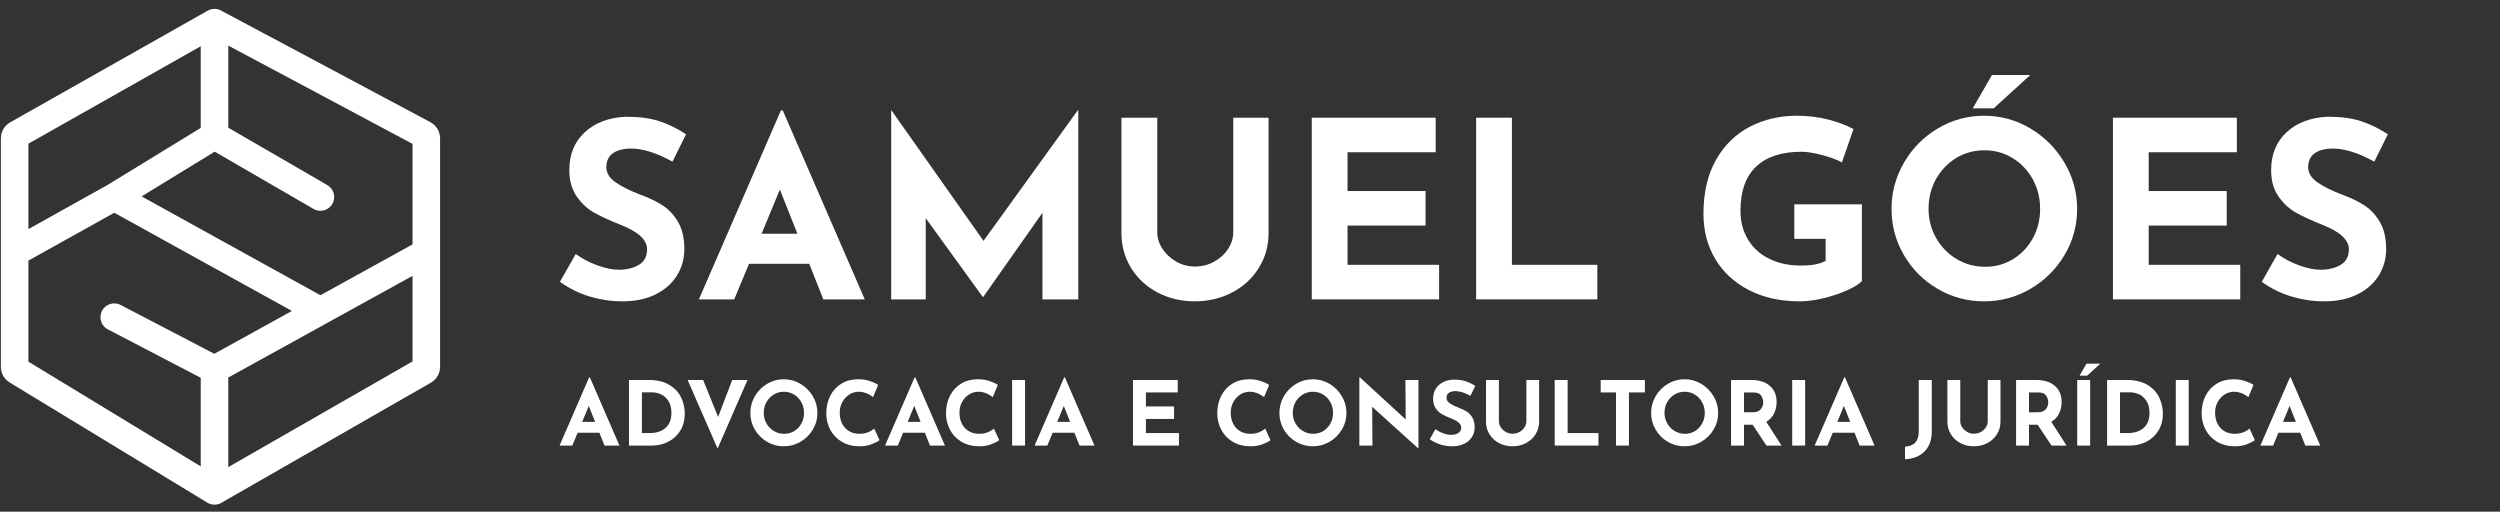
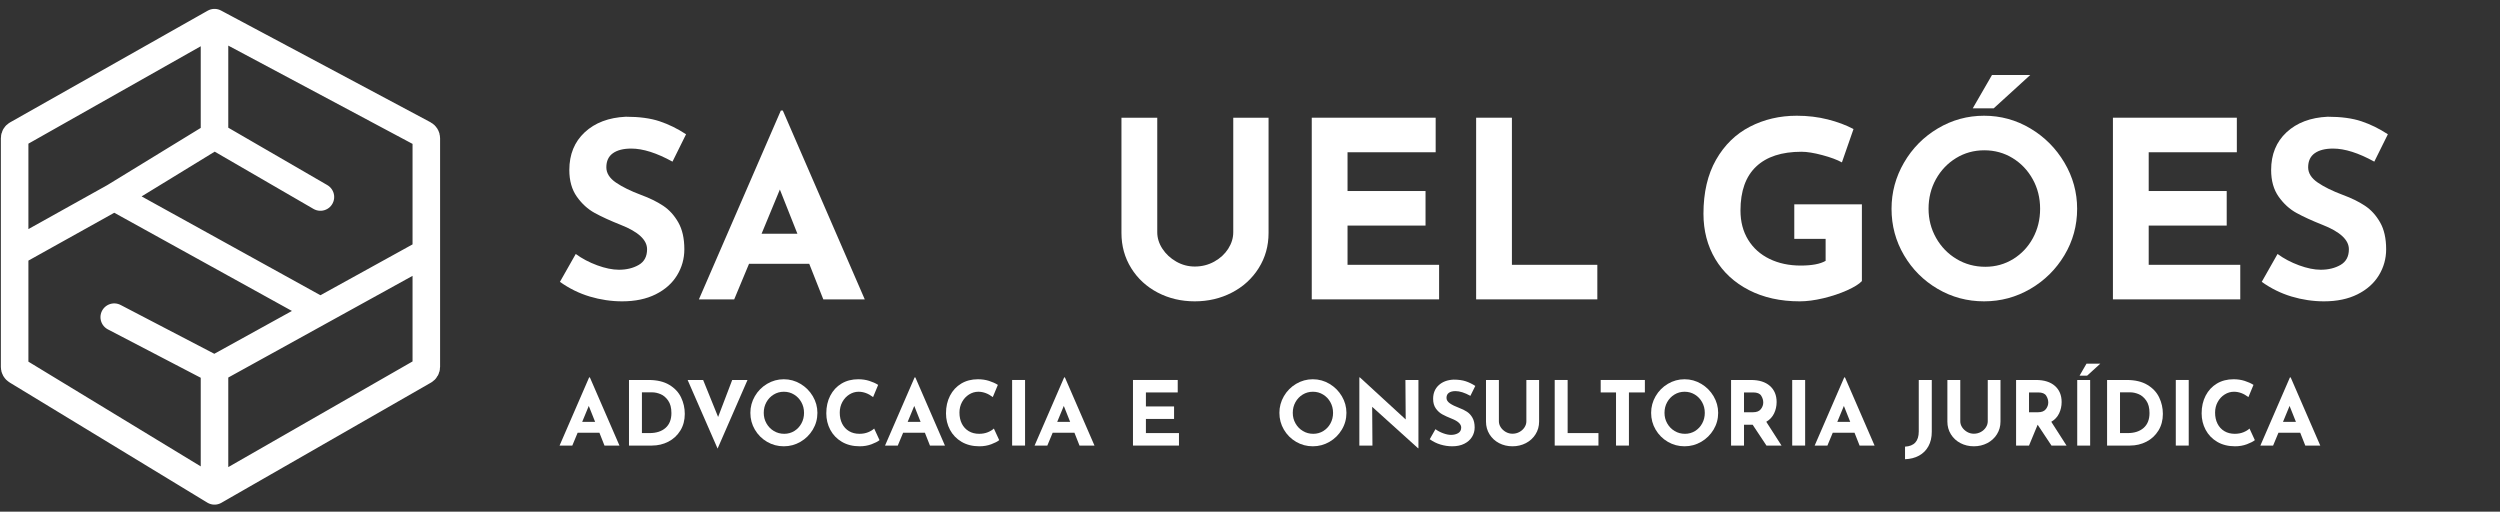
<svg xmlns="http://www.w3.org/2000/svg" width="1881" zoomAndPan="magnify" viewBox="0 0 1410.75 288.75" height="385" preserveAspectRatio="xMidYMid meet">
  <rect x="0" y="0" width="1410.75" height="288.75" fill="#333333" stroke="none" />
  <defs>
    <g />
    <clipPath id="178fdf7c6d">
      <rect x="0" width="1043" y="0" height="164" />
    </clipPath>
    <clipPath id="eb25702865">
      <path d="M 0.094 8 L 35 8 L 35 48 L 0.094 48 Z M 0.094 8 " clip-rule="nonzero" />
    </clipPath>
    <clipPath id="42bbdd8811">
      <rect x="0" width="996" y="0" height="61" />
    </clipPath>
    <clipPath id="e2b3a817e5">
      <path d="M 0.484 5.016 L 248.52 5.016 L 248.52 284.523 L 0.484 284.523 Z M 0.484 5.016 " clip-rule="nonzero" />
    </clipPath>
  </defs>
  <g transform="matrix(1, 0, 0, 1, 311, 41)">
    <g clip-path="url(#178fdf7c6d)">
      <g fill="#ffffff" fill-opacity="1">
        <g transform="translate(0.519, 127.935)">
          <g>
            <path d="M 67.969 -77.719 C 59.051 -82.633 51.297 -85.094 44.703 -85.094 C 40.254 -85.094 36.797 -84.211 34.328 -82.453 C 31.867 -80.691 30.641 -78.047 30.641 -74.516 C 30.641 -71.266 32.426 -68.41 36 -65.953 C 39.57 -63.492 44.332 -61.148 50.281 -58.922 C 55.102 -57.148 59.234 -55.125 62.672 -52.844 C 66.109 -50.57 68.961 -47.441 71.234 -43.453 C 73.516 -39.461 74.656 -34.406 74.656 -28.281 C 74.656 -22.977 73.285 -18.078 70.547 -13.578 C 67.805 -9.078 63.789 -5.504 58.5 -2.859 C 53.207 -0.211 46.895 1.109 39.562 1.109 C 33.426 1.109 27.336 0.207 21.297 -1.594 C 15.266 -3.406 9.648 -6.172 4.453 -9.891 L 13.375 -25.625 C 16.895 -23.031 20.93 -20.895 25.484 -19.219 C 30.035 -17.551 34.125 -16.719 37.75 -16.719 C 42.02 -16.719 45.734 -17.617 48.891 -19.422 C 52.047 -21.234 53.625 -24.188 53.625 -28.281 C 53.625 -33.57 48.656 -38.164 38.719 -42.062 C 32.875 -44.383 28 -46.613 24.094 -48.75 C 20.195 -50.883 16.832 -53.945 14 -57.938 C 11.164 -61.938 9.75 -66.953 9.75 -72.984 C 9.75 -81.805 12.648 -88.91 18.453 -94.297 C 24.254 -99.68 31.984 -102.602 41.641 -103.062 C 49.254 -103.062 55.613 -102.203 60.719 -100.484 C 65.832 -98.773 70.801 -96.336 75.625 -93.172 Z M 67.969 -77.719 " />
          </g>
        </g>
      </g>
      <g fill="#ffffff" fill-opacity="1">
        <g transform="translate(81.719, 127.935)">
          <g>
            <path d="M 63.938 -20.062 L 29.953 -20.062 L 21.594 0 L 1.672 0 L 47.906 -106.547 L 49.031 -106.547 L 95.266 0 L 71.875 0 Z M 57.25 -37.047 L 47.359 -61.984 L 37.047 -37.047 Z M 57.25 -37.047 " />
          </g>
        </g>
      </g>
      <g fill="#ffffff" fill-opacity="1">
        <g transform="translate(178.657, 127.935)">
          <g>
-             <path d="M 118.812 -106.688 L 118.812 0 L 98.609 0 L 98.609 -48.891 L 65.188 -1.391 L 64.906 -1.391 L 32.734 -45.828 L 32.734 0 L 13.234 0 L 13.234 -106.688 L 13.375 -106.688 L 65.328 -33.016 L 118.531 -106.688 Z M 118.812 -106.688 " />
-           </g>
+             </g>
        </g>
      </g>
      <g fill="#ffffff" fill-opacity="1">
        <g transform="translate(310.694, 127.935)">
          <g>
            <path d="M 31.344 -37.891 C 31.344 -34.641 32.316 -31.523 34.266 -28.547 C 36.211 -25.578 38.812 -23.164 42.062 -21.312 C 45.312 -19.457 48.797 -18.531 52.516 -18.531 C 56.504 -18.531 60.172 -19.457 63.516 -21.312 C 66.859 -23.164 69.477 -25.578 71.375 -28.547 C 73.281 -31.523 74.234 -34.641 74.234 -37.891 L 74.234 -102.516 L 94.156 -102.516 L 94.156 -37.469 C 94.156 -30.133 92.297 -23.52 88.578 -17.625 C 84.867 -11.727 79.832 -7.129 73.469 -3.828 C 67.113 -0.535 60.129 1.109 52.516 1.109 C 44.898 1.109 37.93 -0.535 31.609 -3.828 C 25.297 -7.129 20.305 -11.727 16.641 -17.625 C 12.973 -23.52 11.141 -30.133 11.141 -37.469 L 11.141 -102.516 L 31.344 -102.516 Z M 31.344 -37.891 " />
          </g>
        </g>
      </g>
      <g fill="#ffffff" fill-opacity="1">
        <g transform="translate(415.989, 127.935)">
          <g>
            <path d="M 83.156 -102.516 L 83.156 -83.016 L 33.422 -83.016 L 33.422 -61.141 L 77.438 -61.141 L 77.438 -41.641 L 33.422 -41.641 L 33.422 -19.5 L 85.094 -19.5 L 85.094 0 L 13.234 0 L 13.234 -102.516 Z M 83.156 -102.516 " />
          </g>
        </g>
      </g>
      <g fill="#ffffff" fill-opacity="1">
        <g transform="translate(508.749, 127.935)">
          <g>
            <path d="M 33.422 -102.516 L 33.422 -19.5 L 81.625 -19.5 L 81.625 0 L 13.234 0 L 13.234 -102.516 Z M 33.422 -102.516 " />
          </g>
        </g>
      </g>
      <g fill="#ffffff" fill-opacity="1">
        <g transform="translate(598.027, 127.935)">
          <g />
        </g>
      </g>
      <g fill="#ffffff" fill-opacity="1">
        <g transform="translate(643.293, 127.935)">
          <g>
            <path d="M 96.375 -10.312 C 94.801 -8.633 91.992 -6.891 87.953 -5.078 C 83.91 -3.273 79.453 -1.789 74.578 -0.625 C 69.703 0.531 65.27 1.109 61.281 1.109 C 50.414 1.109 40.875 -1 32.656 -5.219 C 24.438 -9.445 18.098 -15.297 13.641 -22.766 C 9.191 -30.242 6.969 -38.766 6.969 -48.328 C 6.969 -60.305 9.332 -70.453 14.062 -78.766 C 18.801 -87.078 25.16 -93.297 33.141 -97.422 C 41.129 -101.555 49.953 -103.625 59.609 -103.625 C 65.828 -103.625 71.676 -102.926 77.156 -101.531 C 82.633 -100.145 87.461 -98.336 91.641 -96.109 L 85.094 -77.297 C 82.406 -78.785 78.719 -80.156 74.031 -81.406 C 69.344 -82.664 65.422 -83.297 62.266 -83.297 C 51.117 -83.297 42.598 -80.508 36.703 -74.938 C 30.805 -69.363 27.859 -61.098 27.859 -50.141 C 27.859 -43.828 29.297 -38.328 32.172 -33.641 C 35.047 -28.953 39.062 -25.352 44.219 -22.844 C 49.375 -20.332 55.25 -19.078 61.844 -19.078 C 68.156 -19.078 72.844 -19.961 75.906 -21.734 L 75.906 -34.125 L 58.219 -34.125 L 58.219 -53.625 L 96.375 -53.625 Z M 96.375 -10.312 " />
          </g>
        </g>
      </g>
      <g fill="#ffffff" fill-opacity="1">
        <g transform="translate(749.424, 127.935)">
          <g>
            <path d="M 6.969 -51.109 C 6.969 -60.398 9.312 -69.082 14 -77.156 C 18.688 -85.238 25.047 -91.672 33.078 -96.453 C 41.109 -101.234 49.812 -103.625 59.188 -103.625 C 68.57 -103.625 77.281 -101.234 85.312 -96.453 C 93.344 -91.672 99.75 -85.238 104.531 -77.156 C 109.312 -69.082 111.703 -60.398 111.703 -51.109 C 111.703 -41.641 109.312 -32.91 104.531 -24.922 C 99.75 -16.941 93.344 -10.609 85.312 -5.922 C 77.281 -1.234 68.57 1.109 59.188 1.109 C 49.719 1.109 40.988 -1.234 33 -5.922 C 25.02 -10.609 18.688 -16.941 14 -24.922 C 9.312 -32.91 6.969 -41.641 6.969 -51.109 Z M 27.859 -51.109 C 27.859 -45.172 29.273 -39.691 32.109 -34.672 C 34.941 -29.66 38.797 -25.691 43.672 -22.766 C 48.547 -19.848 53.953 -18.391 59.891 -18.391 C 65.648 -18.391 70.895 -19.848 75.625 -22.766 C 80.363 -25.691 84.078 -29.641 86.766 -34.609 C 89.461 -39.578 90.812 -45.078 90.812 -51.109 C 90.812 -57.242 89.414 -62.816 86.625 -67.828 C 83.844 -72.836 80.062 -76.805 75.281 -79.734 C 70.5 -82.66 65.18 -84.125 59.328 -84.125 C 53.484 -84.125 48.172 -82.66 43.391 -79.734 C 38.609 -76.805 34.82 -72.836 32.031 -67.828 C 29.25 -62.816 27.859 -57.242 27.859 -51.109 Z M 64.625 -107.812 L 52.797 -107.812 L 63.656 -126.609 L 85.25 -126.609 Z M 64.625 -107.812 " />
          </g>
        </g>
      </g>
      <g fill="#ffffff" fill-opacity="1">
        <g transform="translate(868.09, 127.935)">
          <g>
            <path d="M 83.156 -102.516 L 83.156 -83.016 L 33.422 -83.016 L 33.422 -61.141 L 77.438 -61.141 L 77.438 -41.641 L 33.422 -41.641 L 33.422 -19.5 L 85.094 -19.5 L 85.094 0 L 13.234 0 L 13.234 -102.516 Z M 83.156 -102.516 " />
          </g>
        </g>
      </g>
      <g fill="#ffffff" fill-opacity="1">
        <g transform="translate(960.85, 127.935)">
          <g>
            <path d="M 67.969 -77.719 C 59.051 -82.633 51.297 -85.094 44.703 -85.094 C 40.254 -85.094 36.797 -84.211 34.328 -82.453 C 31.867 -80.691 30.641 -78.047 30.641 -74.516 C 30.641 -71.266 32.426 -68.41 36 -65.953 C 39.57 -63.492 44.332 -61.148 50.281 -58.922 C 55.102 -57.148 59.234 -55.125 62.672 -52.844 C 66.109 -50.57 68.961 -47.441 71.234 -43.453 C 73.516 -39.461 74.656 -34.406 74.656 -28.281 C 74.656 -22.977 73.285 -18.078 70.547 -13.578 C 67.805 -9.078 63.789 -5.504 58.5 -2.859 C 53.207 -0.211 46.895 1.109 39.562 1.109 C 33.426 1.109 27.336 0.207 21.297 -1.594 C 15.266 -3.406 9.648 -6.172 4.453 -9.891 L 13.375 -25.625 C 16.895 -23.031 20.93 -20.895 25.484 -19.219 C 30.035 -17.551 34.125 -16.719 37.75 -16.719 C 42.02 -16.719 45.734 -17.617 48.891 -19.422 C 52.047 -21.234 53.625 -24.188 53.625 -28.281 C 53.625 -33.57 48.656 -38.164 38.719 -42.062 C 32.875 -44.383 28 -46.613 24.094 -48.75 C 20.195 -50.883 16.832 -53.945 14 -57.938 C 11.164 -61.938 9.75 -66.953 9.75 -72.984 C 9.75 -81.805 12.648 -88.91 18.453 -94.297 C 24.254 -99.68 31.984 -102.602 41.641 -103.062 C 49.254 -103.062 55.613 -102.203 60.719 -100.484 C 65.832 -98.773 70.801 -96.336 75.625 -93.172 Z M 67.969 -77.719 " />
          </g>
        </g>
      </g>
    </g>
  </g>
  <g transform="matrix(1, 0, 0, 1, 315, 204)">
    <g clip-path="url(#42bbdd8811)">
      <g clip-path="url(#eb25702865)">
        <g fill="#ffffff" fill-opacity="1">
          <g transform="translate(0.156, 47.436)">
            <g>
              <path d="M 23.094 -7.25 L 10.812 -7.25 L 7.797 0 L 0.609 0 L 17.297 -38.484 L 17.703 -38.484 L 34.406 0 L 25.953 0 Z M 20.672 -13.375 L 17.094 -22.375 L 13.375 -13.375 Z M 20.672 -13.375 " />
            </g>
          </g>
        </g>
      </g>
      <g fill="#ffffff" fill-opacity="1">
        <g transform="translate(35.159, 47.436)">
          <g>
            <path d="M 4.781 -37.016 L 15.844 -37.016 C 20.57 -37.016 24.461 -36.098 27.516 -34.266 C 30.566 -32.441 32.785 -30.078 34.172 -27.172 C 35.566 -24.273 36.266 -21.172 36.266 -17.859 C 36.266 -14.305 35.426 -11.172 33.75 -8.453 C 32.07 -5.734 29.816 -3.645 26.984 -2.188 C 24.148 -0.727 21.039 0 17.656 0 L 4.781 0 Z M 16.391 -7.047 C 20.18 -7.047 23.18 -8.016 25.391 -9.953 C 27.609 -11.898 28.719 -14.703 28.719 -18.359 C 28.719 -21.305 28.102 -23.648 26.875 -25.391 C 25.656 -27.141 24.234 -28.348 22.609 -29.016 C 20.984 -29.691 19.445 -30.031 18 -30.031 L 12.078 -30.031 L 12.078 -7.047 Z M 16.391 -7.047 " />
          </g>
        </g>
      </g>
      <g fill="#ffffff" fill-opacity="1">
        <g transform="translate(71.419, 47.436)">
          <g>
            <path d="M 35.406 -37.016 L 18.516 1.703 L 1.609 -37.016 L 10.359 -37.016 L 18.812 -16.141 L 26.766 -37.016 Z M 35.406 -37.016 " />
          </g>
        </g>
      </g>
      <g fill="#ffffff" fill-opacity="1">
        <g transform="translate(105.919, 47.436)">
          <g>
            <path d="M 2.516 -18.453 C 2.516 -21.805 3.359 -24.941 5.047 -27.859 C 6.742 -30.773 9.039 -33.098 11.938 -34.828 C 14.844 -36.555 17.988 -37.422 21.375 -37.422 C 24.758 -37.422 27.898 -36.555 30.797 -34.828 C 33.703 -33.098 36.02 -30.773 37.75 -27.859 C 39.477 -24.941 40.344 -21.805 40.344 -18.453 C 40.344 -15.035 39.477 -11.883 37.75 -9 C 36.02 -6.113 33.703 -3.82 30.797 -2.125 C 27.898 -0.438 24.758 0.406 21.375 0.406 C 17.957 0.406 14.805 -0.438 11.922 -2.125 C 9.035 -3.82 6.742 -6.113 5.047 -9 C 3.359 -11.883 2.516 -15.035 2.516 -18.453 Z M 10.062 -18.453 C 10.062 -16.305 10.57 -14.328 11.594 -12.516 C 12.613 -10.711 14.004 -9.281 15.766 -8.219 C 17.523 -7.164 19.477 -6.641 21.625 -6.641 C 23.707 -6.641 25.602 -7.164 27.312 -8.219 C 29.02 -9.281 30.359 -10.707 31.328 -12.5 C 32.305 -14.289 32.797 -16.273 32.797 -18.453 C 32.797 -20.672 32.289 -22.68 31.281 -24.484 C 30.281 -26.297 28.914 -27.727 27.188 -28.781 C 25.457 -29.844 23.535 -30.375 21.422 -30.375 C 19.305 -30.375 17.383 -29.844 15.656 -28.781 C 13.938 -27.727 12.57 -26.297 11.562 -24.484 C 10.562 -22.68 10.062 -20.672 10.062 -18.453 Z M 10.062 -18.453 " />
          </g>
        </g>
      </g>
      <g fill="#ffffff" fill-opacity="1">
        <g transform="translate(148.767, 47.436)">
          <g>
            <path d="M 32.547 -3.062 C 31.609 -2.289 30.113 -1.52 28.062 -0.75 C 26.02 0.02 23.789 0.406 21.375 0.406 C 17.52 0.406 14.164 -0.43 11.312 -2.109 C 8.469 -3.785 6.289 -6.039 4.781 -8.875 C 3.27 -11.707 2.516 -14.816 2.516 -18.203 C 2.516 -21.93 3.27 -25.254 4.781 -28.172 C 6.289 -31.086 8.398 -33.359 11.109 -34.984 C 13.828 -36.609 16.961 -37.422 20.516 -37.422 C 22.766 -37.422 24.844 -37.117 26.75 -36.516 C 28.664 -35.91 30.344 -35.156 31.781 -34.25 L 28.922 -27.359 C 26.273 -29.367 23.555 -30.375 20.766 -30.375 C 18.891 -30.375 17.129 -29.852 15.484 -28.812 C 13.848 -27.781 12.539 -26.363 11.562 -24.562 C 10.594 -22.77 10.109 -20.785 10.109 -18.609 C 10.109 -16.223 10.562 -14.133 11.469 -12.344 C 12.375 -10.551 13.664 -9.148 15.344 -8.141 C 17.02 -7.141 18.977 -6.641 21.219 -6.641 C 23.031 -6.641 24.656 -6.93 26.094 -7.516 C 27.539 -8.109 28.688 -8.805 29.531 -9.609 Z M 32.547 -3.062 " />
          </g>
        </g>
      </g>
      <g fill="#ffffff" fill-opacity="1">
        <g transform="translate(183.821, 47.436)">
          <g>
            <path d="M 23.094 -7.25 L 10.812 -7.25 L 7.797 0 L 0.609 0 L 17.297 -38.484 L 17.703 -38.484 L 34.406 0 L 25.953 0 Z M 20.672 -13.375 L 17.094 -22.375 L 13.375 -13.375 Z M 20.672 -13.375 " />
          </g>
        </g>
      </g>
      <g fill="#ffffff" fill-opacity="1">
        <g transform="translate(216.309, 47.436)">
          <g>
            <path d="M 32.547 -3.062 C 31.609 -2.289 30.113 -1.52 28.062 -0.75 C 26.02 0.02 23.789 0.406 21.375 0.406 C 17.52 0.406 14.164 -0.43 11.312 -2.109 C 8.469 -3.785 6.289 -6.039 4.781 -8.875 C 3.27 -11.707 2.516 -14.816 2.516 -18.203 C 2.516 -21.93 3.27 -25.254 4.781 -28.172 C 6.289 -31.086 8.398 -33.359 11.109 -34.984 C 13.828 -36.609 16.961 -37.422 20.516 -37.422 C 22.766 -37.422 24.844 -37.117 26.75 -36.516 C 28.664 -35.91 30.344 -35.156 31.781 -34.25 L 28.922 -27.359 C 26.273 -29.367 23.555 -30.375 20.766 -30.375 C 18.891 -30.375 17.129 -29.852 15.484 -28.812 C 13.848 -27.781 12.539 -26.363 11.562 -24.562 C 10.594 -22.77 10.109 -20.785 10.109 -18.609 C 10.109 -16.223 10.562 -14.133 11.469 -12.344 C 12.375 -10.551 13.664 -9.148 15.344 -8.141 C 17.02 -7.141 18.977 -6.641 21.219 -6.641 C 23.031 -6.641 24.656 -6.93 26.094 -7.516 C 27.539 -8.109 28.688 -8.805 29.531 -9.609 Z M 32.547 -3.062 " />
          </g>
        </g>
      </g>
      <g fill="#ffffff" fill-opacity="1">
        <g transform="translate(251.362, 47.436)">
          <g>
            <path d="M 12.078 -37.016 L 12.078 0 L 4.781 0 L 4.781 -37.016 Z M 12.078 -37.016 " />
          </g>
        </g>
      </g>
      <g fill="#ffffff" fill-opacity="1">
        <g transform="translate(268.21, 47.436)">
          <g>
            <path d="M 23.094 -7.25 L 10.812 -7.25 L 7.797 0 L 0.609 0 L 17.297 -38.484 L 17.703 -38.484 L 34.406 0 L 25.953 0 Z M 20.672 -13.375 L 17.094 -22.375 L 13.375 -13.375 Z M 20.672 -13.375 " />
          </g>
        </g>
      </g>
      <g fill="#ffffff" fill-opacity="1">
        <g transform="translate(303.213, 47.436)">
          <g />
        </g>
      </g>
      <g fill="#ffffff" fill-opacity="1">
        <g transform="translate(319.557, 47.436)">
          <g>
            <path d="M 30.031 -37.016 L 30.031 -29.984 L 12.078 -29.984 L 12.078 -22.078 L 27.969 -22.078 L 27.969 -15.031 L 12.078 -15.031 L 12.078 -7.047 L 30.734 -7.047 L 30.734 0 L 4.781 0 L 4.781 -37.016 Z M 30.031 -37.016 " />
          </g>
        </g>
      </g>
      <g fill="#ffffff" fill-opacity="1">
        <g transform="translate(353.051, 47.436)">
          <g />
        </g>
      </g>
      <g fill="#ffffff" fill-opacity="1">
        <g transform="translate(369.396, 47.436)">
          <g>
-             <path d="M 32.547 -3.062 C 31.609 -2.289 30.113 -1.52 28.062 -0.75 C 26.02 0.02 23.789 0.406 21.375 0.406 C 17.52 0.406 14.164 -0.43 11.312 -2.109 C 8.469 -3.785 6.289 -6.039 4.781 -8.875 C 3.27 -11.707 2.516 -14.816 2.516 -18.203 C 2.516 -21.93 3.27 -25.254 4.781 -28.172 C 6.289 -31.086 8.398 -33.359 11.109 -34.984 C 13.828 -36.609 16.961 -37.422 20.516 -37.422 C 22.766 -37.422 24.844 -37.117 26.75 -36.516 C 28.664 -35.91 30.344 -35.156 31.781 -34.25 L 28.922 -27.359 C 26.273 -29.367 23.555 -30.375 20.766 -30.375 C 18.891 -30.375 17.129 -29.852 15.484 -28.812 C 13.848 -27.781 12.539 -26.363 11.562 -24.562 C 10.594 -22.77 10.109 -20.785 10.109 -18.609 C 10.109 -16.223 10.562 -14.133 11.469 -12.344 C 12.375 -10.551 13.664 -9.148 15.344 -8.141 C 17.02 -7.141 18.977 -6.641 21.219 -6.641 C 23.031 -6.641 24.656 -6.93 26.094 -7.516 C 27.539 -8.109 28.688 -8.805 29.531 -9.609 Z M 32.547 -3.062 " />
-           </g>
+             </g>
        </g>
      </g>
      <g fill="#ffffff" fill-opacity="1">
        <g transform="translate(404.449, 47.436)">
          <g>
            <path d="M 2.516 -18.453 C 2.516 -21.805 3.359 -24.941 5.047 -27.859 C 6.742 -30.773 9.039 -33.098 11.938 -34.828 C 14.844 -36.555 17.988 -37.422 21.375 -37.422 C 24.758 -37.422 27.898 -36.555 30.797 -34.828 C 33.703 -33.098 36.02 -30.773 37.75 -27.859 C 39.477 -24.941 40.344 -21.805 40.344 -18.453 C 40.344 -15.035 39.477 -11.883 37.75 -9 C 36.02 -6.113 33.703 -3.82 30.797 -2.125 C 27.898 -0.438 24.758 0.406 21.375 0.406 C 17.957 0.406 14.805 -0.438 11.922 -2.125 C 9.035 -3.82 6.742 -6.113 5.047 -9 C 3.359 -11.883 2.516 -15.035 2.516 -18.453 Z M 10.062 -18.453 C 10.062 -16.305 10.57 -14.328 11.594 -12.516 C 12.613 -10.711 14.004 -9.281 15.766 -8.219 C 17.523 -7.164 19.477 -6.641 21.625 -6.641 C 23.707 -6.641 25.602 -7.164 27.312 -8.219 C 29.02 -9.281 30.359 -10.707 31.328 -12.5 C 32.305 -14.289 32.797 -16.273 32.797 -18.453 C 32.797 -20.672 32.289 -22.68 31.281 -24.484 C 30.281 -26.297 28.914 -27.727 27.188 -28.781 C 25.457 -29.844 23.535 -30.375 21.422 -30.375 C 19.305 -30.375 17.383 -29.844 15.656 -28.781 C 13.938 -27.727 12.57 -26.297 11.562 -24.484 C 10.562 -22.68 10.062 -20.672 10.062 -18.453 Z M 10.062 -18.453 " />
          </g>
        </g>
      </g>
      <g fill="#ffffff" fill-opacity="1">
        <g transform="translate(447.298, 47.436)">
          <g>
            <path d="M 38.125 -37.016 L 38.125 1.516 L 37.922 1.516 L 12.016 -21.875 L 12.172 0 L 4.781 0 L 4.781 -38.484 L 5.078 -38.484 L 30.938 -14.734 L 30.781 -37.016 Z M 38.125 -37.016 " />
          </g>
        </g>
      </g>
      <g fill="#ffffff" fill-opacity="1">
        <g transform="translate(490.196, 47.436)">
          <g>
            <path d="M 24.547 -28.062 C 21.328 -29.844 18.523 -30.734 16.141 -30.734 C 14.535 -30.734 13.285 -30.41 12.391 -29.766 C 11.504 -29.129 11.062 -28.176 11.062 -26.906 C 11.062 -25.727 11.707 -24.695 13 -23.812 C 14.289 -22.926 16.008 -22.082 18.156 -21.281 C 19.895 -20.633 21.383 -19.898 22.625 -19.078 C 23.875 -18.266 24.906 -17.133 25.719 -15.688 C 26.539 -14.25 26.953 -12.422 26.953 -10.203 C 26.953 -8.297 26.457 -6.531 25.469 -4.906 C 24.477 -3.281 23.023 -1.988 21.109 -1.031 C 19.203 -0.07 16.926 0.406 14.281 0.406 C 12.07 0.406 9.875 0.078 7.688 -0.578 C 5.508 -1.234 3.484 -2.234 1.609 -3.578 L 4.828 -9.25 C 6.098 -8.312 7.555 -7.539 9.203 -6.938 C 10.848 -6.332 12.32 -6.031 13.625 -6.031 C 15.164 -6.031 16.504 -6.359 17.641 -7.016 C 18.785 -7.672 19.359 -8.734 19.359 -10.203 C 19.359 -12.117 17.566 -13.781 13.984 -15.188 C 11.867 -16.031 10.109 -16.836 8.703 -17.609 C 7.297 -18.379 6.078 -19.484 5.047 -20.922 C 4.023 -22.367 3.516 -24.18 3.516 -26.359 C 3.516 -29.547 4.562 -32.109 6.656 -34.047 C 8.758 -35.992 11.551 -37.051 15.031 -37.219 C 17.781 -37.219 20.078 -36.906 21.922 -36.281 C 23.773 -35.664 25.57 -34.789 27.312 -33.656 Z M 24.547 -28.062 " />
          </g>
        </g>
      </g>
      <g fill="#ffffff" fill-opacity="1">
        <g transform="translate(519.516, 47.436)">
          <g>
            <path d="M 11.312 -13.688 C 11.312 -12.508 11.66 -11.383 12.359 -10.312 C 13.066 -9.238 14.008 -8.363 15.188 -7.688 C 16.363 -7.02 17.625 -6.688 18.969 -6.688 C 20.406 -6.688 21.727 -7.02 22.938 -7.688 C 24.145 -8.363 25.094 -9.238 25.781 -10.312 C 26.469 -11.383 26.812 -12.508 26.812 -13.688 L 26.812 -37.016 L 34 -37.016 L 34 -13.531 C 34 -10.883 33.328 -8.492 31.984 -6.359 C 30.648 -4.234 28.832 -2.57 26.531 -1.375 C 24.238 -0.188 21.719 0.406 18.969 0.406 C 16.219 0.406 13.703 -0.188 11.422 -1.375 C 9.141 -2.57 7.336 -4.234 6.016 -6.359 C 4.691 -8.492 4.031 -10.883 4.031 -13.531 L 4.031 -37.016 L 11.312 -37.016 Z M 11.312 -13.688 " />
          </g>
        </g>
      </g>
      <g fill="#ffffff" fill-opacity="1">
        <g transform="translate(557.537, 47.436)">
          <g>
            <path d="M 12.078 -37.016 L 12.078 -7.047 L 29.469 -7.047 L 29.469 0 L 4.781 0 L 4.781 -37.016 Z M 12.078 -37.016 " />
          </g>
        </g>
      </g>
      <g fill="#ffffff" fill-opacity="1">
        <g transform="translate(586.001, 47.436)">
          <g>
            <path d="M 27.203 -37.016 L 27.203 -29.984 L 18.203 -29.984 L 18.203 0 L 10.922 0 L 10.922 -29.984 L 2.266 -29.984 L 2.266 -37.016 Z M 27.203 -37.016 " />
          </g>
        </g>
      </g>
      <g fill="#ffffff" fill-opacity="1">
        <g transform="translate(614.215, 47.436)">
          <g>
            <path d="M 2.516 -18.453 C 2.516 -21.805 3.359 -24.941 5.047 -27.859 C 6.742 -30.773 9.039 -33.098 11.938 -34.828 C 14.844 -36.555 17.988 -37.422 21.375 -37.422 C 24.758 -37.422 27.898 -36.555 30.797 -34.828 C 33.703 -33.098 36.02 -30.773 37.75 -27.859 C 39.477 -24.941 40.344 -21.805 40.344 -18.453 C 40.344 -15.035 39.477 -11.883 37.75 -9 C 36.02 -6.113 33.703 -3.82 30.797 -2.125 C 27.898 -0.438 24.758 0.406 21.375 0.406 C 17.957 0.406 14.805 -0.438 11.922 -2.125 C 9.035 -3.82 6.742 -6.113 5.047 -9 C 3.359 -11.883 2.516 -15.035 2.516 -18.453 Z M 10.062 -18.453 C 10.062 -16.305 10.57 -14.328 11.594 -12.516 C 12.613 -10.711 14.004 -9.281 15.766 -8.219 C 17.523 -7.164 19.477 -6.641 21.625 -6.641 C 23.707 -6.641 25.602 -7.164 27.312 -8.219 C 29.02 -9.281 30.359 -10.707 31.328 -12.5 C 32.305 -14.289 32.797 -16.273 32.797 -18.453 C 32.797 -20.672 32.289 -22.68 31.281 -24.484 C 30.281 -26.297 28.914 -27.727 27.188 -28.781 C 25.457 -29.844 23.535 -30.375 21.422 -30.375 C 19.305 -30.375 17.383 -29.844 15.656 -28.781 C 13.938 -27.727 12.57 -26.297 11.562 -24.484 C 10.562 -22.68 10.062 -20.672 10.062 -18.453 Z M 10.062 -18.453 " />
          </g>
        </g>
      </g>
      <g fill="#ffffff" fill-opacity="1">
        <g transform="translate(657.063, 47.436)">
          <g>
            <path d="M 24.75 0 L 16.953 -11.766 L 12.078 -11.766 L 12.078 0 L 4.781 0 L 4.781 -37.016 L 16 -37.016 C 20.594 -37.016 24.156 -35.898 26.688 -33.672 C 29.219 -31.441 30.484 -28.398 30.484 -24.547 C 30.484 -22.266 30.004 -20.125 29.047 -18.125 C 28.086 -16.133 26.617 -14.566 24.641 -13.422 L 33.25 0 Z M 12.078 -18.812 L 17.25 -18.812 C 19.227 -18.812 20.672 -19.391 21.578 -20.547 C 22.484 -21.703 22.938 -22.953 22.938 -24.297 C 22.938 -25.641 22.551 -26.922 21.781 -28.141 C 21.008 -29.367 19.516 -29.984 17.297 -29.984 L 12.078 -29.984 Z M 12.078 -18.812 " />
          </g>
        </g>
      </g>
      <g fill="#ffffff" fill-opacity="1">
        <g transform="translate(691.563, 47.436)">
          <g>
            <path d="M 12.078 -37.016 L 12.078 0 L 4.781 0 L 4.781 -37.016 Z M 12.078 -37.016 " />
          </g>
        </g>
      </g>
      <g fill="#ffffff" fill-opacity="1">
        <g transform="translate(708.411, 47.436)">
          <g>
            <path d="M 23.094 -7.25 L 10.812 -7.25 L 7.797 0 L 0.609 0 L 17.297 -38.484 L 17.703 -38.484 L 34.406 0 L 25.953 0 Z M 20.672 -13.375 L 17.094 -22.375 L 13.375 -13.375 Z M 20.672 -13.375 " />
          </g>
        </g>
      </g>
      <g fill="#ffffff" fill-opacity="1">
        <g transform="translate(743.414, 47.436)">
          <g />
        </g>
      </g>
      <g fill="#ffffff" fill-opacity="1">
        <g transform="translate(759.758, 47.436)">
          <g>
            <path d="M 15.344 -7.797 C 15.344 -4.641 14.711 -1.914 13.453 0.375 C 12.191 2.676 10.422 4.445 8.141 5.688 C 5.867 6.926 3.238 7.598 0.25 7.703 L 0.25 0.609 C 5.414 0.336 8 -2.516 8 -7.953 L 8 -37.016 L 15.344 -37.016 Z M 15.344 -7.797 " />
          </g>
        </g>
      </g>
      <g fill="#ffffff" fill-opacity="1">
        <g transform="translate(779.875, 47.436)">
          <g>
            <path d="M 11.312 -13.688 C 11.312 -12.508 11.66 -11.383 12.359 -10.312 C 13.066 -9.238 14.008 -8.363 15.188 -7.688 C 16.363 -7.02 17.625 -6.688 18.969 -6.688 C 20.406 -6.688 21.727 -7.02 22.938 -7.688 C 24.145 -8.363 25.094 -9.238 25.781 -10.312 C 26.469 -11.383 26.812 -12.508 26.812 -13.688 L 26.812 -37.016 L 34 -37.016 L 34 -13.531 C 34 -10.883 33.328 -8.492 31.984 -6.359 C 30.648 -4.234 28.832 -2.57 26.531 -1.375 C 24.238 -0.188 21.719 0.406 18.969 0.406 C 16.219 0.406 13.703 -0.188 11.422 -1.375 C 9.141 -2.57 7.336 -4.234 6.016 -6.359 C 4.691 -8.492 4.031 -10.883 4.031 -13.531 L 4.031 -37.016 L 11.312 -37.016 Z M 11.312 -13.688 " />
          </g>
        </g>
      </g>
      <g fill="#ffffff" fill-opacity="1">
        <g transform="translate(817.895, 47.436)">
          <g>
-             <path d="M 24.75 0 L 16.953 -11.766 L 12.078 -11.766 L 12.078 0 L 4.781 0 L 4.781 -37.016 L 16 -37.016 C 20.594 -37.016 24.156 -35.898 26.688 -33.672 C 29.219 -31.441 30.484 -28.398 30.484 -24.547 C 30.484 -22.266 30.004 -20.125 29.047 -18.125 C 28.086 -16.133 26.617 -14.566 24.641 -13.422 L 33.25 0 Z M 12.078 -18.812 L 17.25 -18.812 C 19.227 -18.812 20.672 -19.391 21.578 -20.547 C 22.484 -21.703 22.938 -22.953 22.938 -24.297 C 22.938 -25.641 22.551 -26.922 21.781 -28.141 C 21.008 -29.367 19.516 -29.984 17.297 -29.984 L 12.078 -29.984 Z M 12.078 -18.812 " />
+             <path d="M 24.75 0 L 16.953 -11.766 L 12.078 0 L 4.781 0 L 4.781 -37.016 L 16 -37.016 C 20.594 -37.016 24.156 -35.898 26.688 -33.672 C 29.219 -31.441 30.484 -28.398 30.484 -24.547 C 30.484 -22.266 30.004 -20.125 29.047 -18.125 C 28.086 -16.133 26.617 -14.566 24.641 -13.422 L 33.25 0 Z M 12.078 -18.812 L 17.25 -18.812 C 19.227 -18.812 20.672 -19.391 21.578 -20.547 C 22.484 -21.703 22.938 -22.953 22.938 -24.297 C 22.938 -25.641 22.551 -26.922 21.781 -28.141 C 21.008 -29.367 19.516 -29.984 17.297 -29.984 L 12.078 -29.984 Z M 12.078 -18.812 " />
          </g>
        </g>
      </g>
      <g fill="#ffffff" fill-opacity="1">
        <g transform="translate(852.395, 47.436)">
          <g>
            <path d="M 12.078 -37.016 L 12.078 0 L 4.781 0 L 4.781 -37.016 Z M 10.359 -39.438 L 6.094 -39.438 L 10.016 -46.219 L 17.812 -46.219 Z M 10.359 -39.438 " />
          </g>
        </g>
      </g>
      <g fill="#ffffff" fill-opacity="1">
        <g transform="translate(869.243, 47.436)">
          <g>
            <path d="M 4.781 -37.016 L 15.844 -37.016 C 20.57 -37.016 24.461 -36.098 27.516 -34.266 C 30.566 -32.441 32.785 -30.078 34.172 -27.172 C 35.566 -24.273 36.266 -21.172 36.266 -17.859 C 36.266 -14.305 35.426 -11.172 33.75 -8.453 C 32.07 -5.734 29.816 -3.645 26.984 -2.188 C 24.148 -0.727 21.039 0 17.656 0 L 4.781 0 Z M 16.391 -7.047 C 20.18 -7.047 23.18 -8.016 25.391 -9.953 C 27.609 -11.898 28.719 -14.703 28.719 -18.359 C 28.719 -21.305 28.102 -23.648 26.875 -25.391 C 25.656 -27.141 24.234 -28.348 22.609 -29.016 C 20.984 -29.691 19.445 -30.031 18 -30.031 L 12.078 -30.031 L 12.078 -7.047 Z M 16.391 -7.047 " />
          </g>
        </g>
      </g>
      <g fill="#ffffff" fill-opacity="1">
        <g transform="translate(908.018, 47.436)">
          <g>
            <path d="M 12.078 -37.016 L 12.078 0 L 4.781 0 L 4.781 -37.016 Z M 12.078 -37.016 " />
          </g>
        </g>
      </g>
      <g fill="#ffffff" fill-opacity="1">
        <g transform="translate(924.865, 47.436)">
          <g>
            <path d="M 32.547 -3.062 C 31.609 -2.289 30.113 -1.52 28.062 -0.75 C 26.02 0.02 23.789 0.406 21.375 0.406 C 17.52 0.406 14.164 -0.43 11.312 -2.109 C 8.469 -3.785 6.289 -6.039 4.781 -8.875 C 3.27 -11.707 2.516 -14.816 2.516 -18.203 C 2.516 -21.93 3.27 -25.254 4.781 -28.172 C 6.289 -31.086 8.398 -33.359 11.109 -34.984 C 13.828 -36.609 16.961 -37.422 20.516 -37.422 C 22.766 -37.422 24.844 -37.117 26.75 -36.516 C 28.664 -35.91 30.344 -35.156 31.781 -34.25 L 28.922 -27.359 C 26.273 -29.367 23.555 -30.375 20.766 -30.375 C 18.891 -30.375 17.129 -29.852 15.484 -28.812 C 13.848 -27.781 12.539 -26.363 11.562 -24.562 C 10.594 -22.77 10.109 -20.785 10.109 -18.609 C 10.109 -16.223 10.562 -14.133 11.469 -12.344 C 12.375 -10.551 13.664 -9.148 15.344 -8.141 C 17.02 -7.141 18.977 -6.641 21.219 -6.641 C 23.031 -6.641 24.656 -6.93 26.094 -7.516 C 27.539 -8.109 28.688 -8.805 29.531 -9.609 Z M 32.547 -3.062 " />
          </g>
        </g>
      </g>
      <g fill="#ffffff" fill-opacity="1">
        <g transform="translate(959.918, 47.436)">
          <g>
            <path d="M 23.094 -7.25 L 10.812 -7.25 L 7.797 0 L 0.609 0 L 17.297 -38.484 L 17.703 -38.484 L 34.406 0 L 25.953 0 Z M 20.672 -13.375 L 17.094 -22.375 L 13.375 -13.375 Z M 20.672 -13.375 " />
          </g>
        </g>
      </g>
    </g>
  </g>
  <g clip-path="url(#e2b3a817e5)">
    <path stroke-linecap="round" transform="matrix(0.409, 0, 0, 0.409, 0.49, 5.014)" fill="none" stroke-linejoin="round" d="M 294.756 18.999 L 22.044 173.151 C 20.163 174.212 18.999 176.21 18.999 178.37 L 18.999 336.145 M 294.756 18.999 L 583.827 173.179 C 585.774 174.221 586.996 176.257 586.996 178.466 L 586.996 336.145 M 294.756 18.999 L 294.756 174.871 M 294.756 665.001 L 583.99 499.148 C 585.851 498.078 586.996 496.089 586.996 493.939 L 586.996 336.145 M 294.756 665.001 L 21.881 499.167 C 20.097 498.087 18.999 496.137 18.999 494.044 L 18.999 336.145 M 294.756 665.001 L 294.756 497.418 M 294.756 497.418 L 156.415 425.342 M 294.756 497.418 L 440.876 416.777 M 586.996 336.145 L 440.876 416.777 M 440.876 416.777 L 156.415 259.556 M 156.415 259.556 L 18.999 336.145 M 156.415 259.556 L 294.756 174.871 M 294.756 174.871 L 440.876 259.556 " stroke="#ffffff" stroke-width="38" stroke-opacity="1" stroke-miterlimit="4" />
  </g>
</svg>